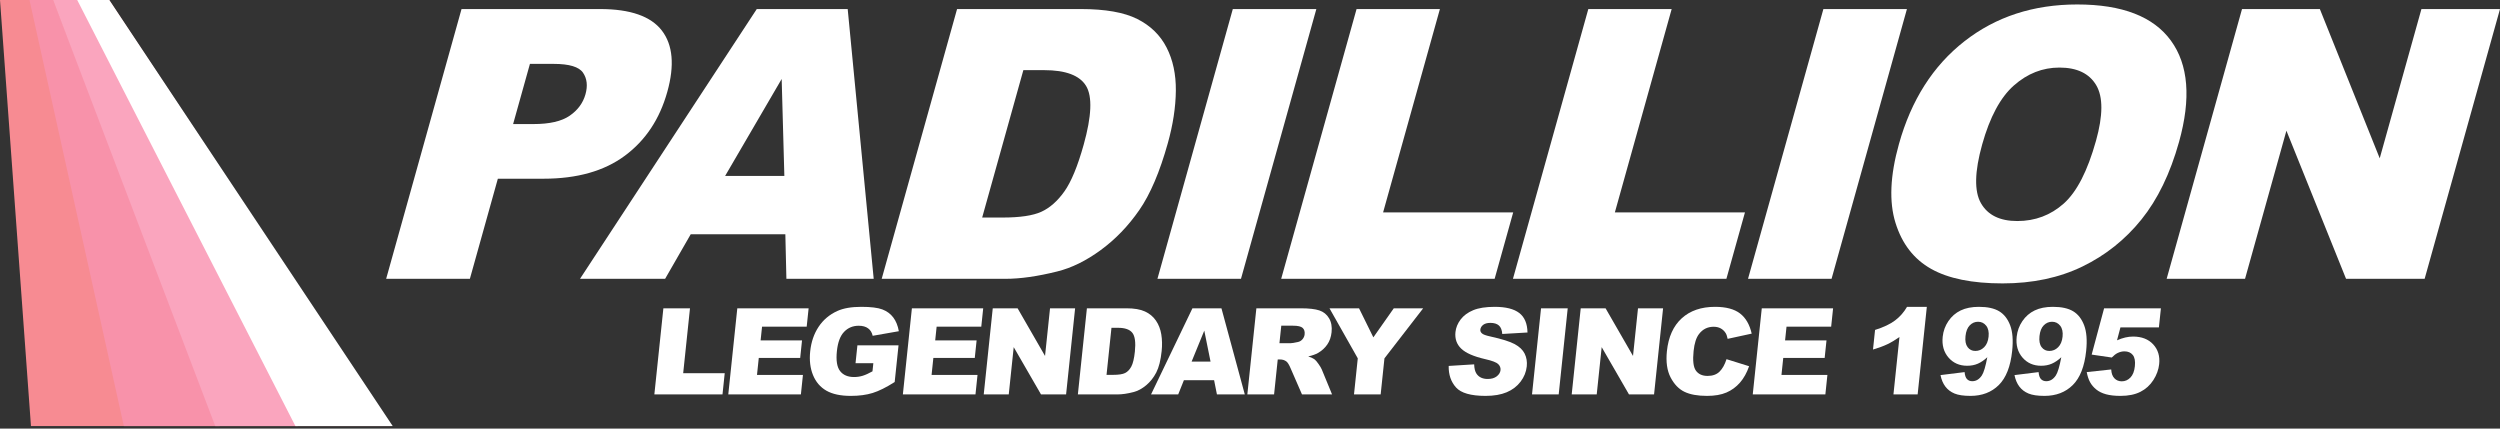
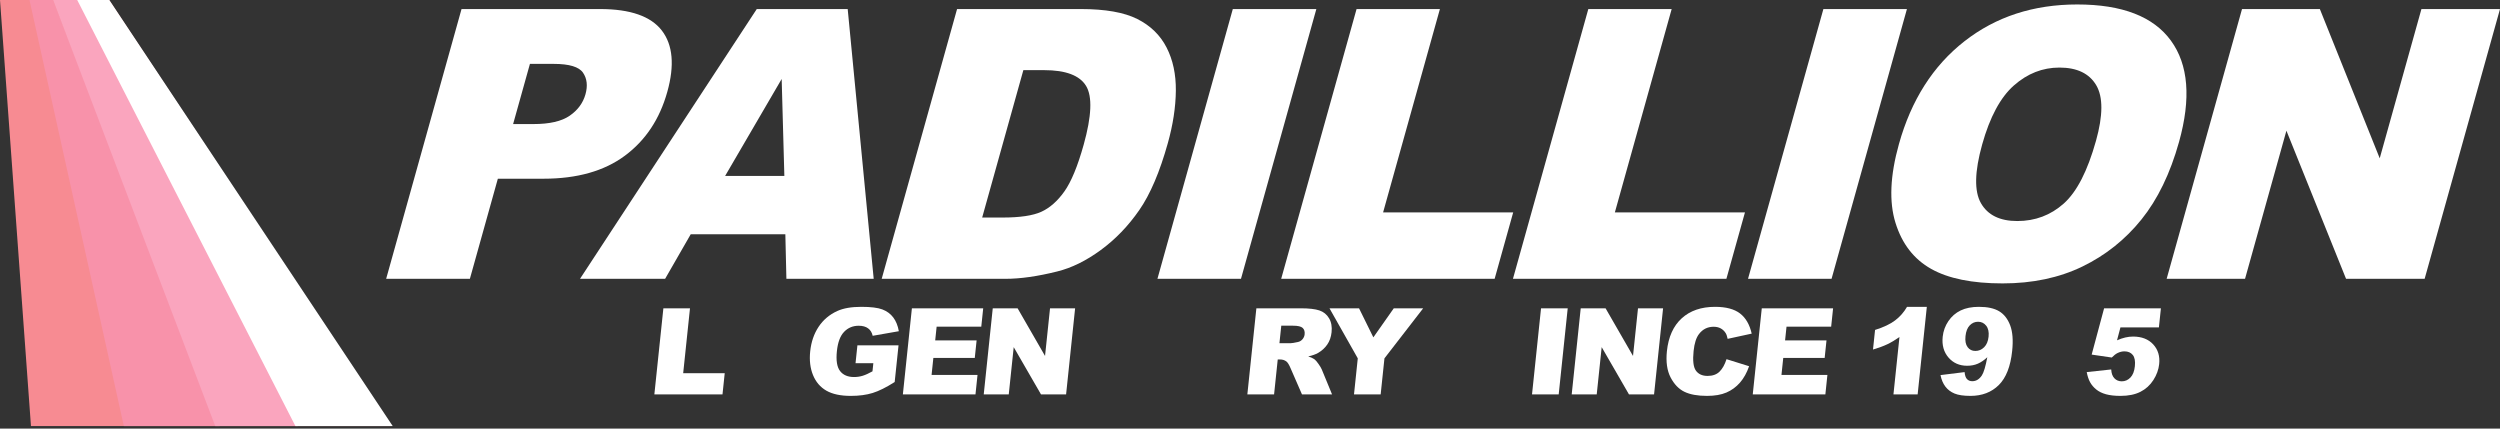
<svg xmlns="http://www.w3.org/2000/svg" width="245" height="42" viewBox="0 0 245 42" fill="none">
  <rect x="0" y="0" width="245" height="42" fill="#333333" stroke="none" />
  <path d="M50.285 12.158H52.287C53.862 12.158 55.044 11.885 55.834 11.337C56.624 10.791 57.139 10.09 57.377 9.237C57.609 8.407 57.529 7.704 57.137 7.127C56.745 6.55 55.786 6.261 54.259 6.261H51.933L50.285 12.158ZM45.23 0.887H58.808C61.766 0.887 63.784 1.591 64.864 2.997C65.943 4.404 66.121 6.405 65.395 9.002C64.65 11.671 63.264 13.757 61.239 15.259C59.215 16.763 56.555 17.514 53.261 17.514H48.789L46.048 27.324H37.843L45.23 0.887Z" fill="white" />
  <path d="M76.867 17.243L76.604 7.74L71.061 17.243H76.867ZM76.964 22.96H67.69L65.181 27.324H56.841L74.163 0.887H83.074L85.622 27.324H77.067L76.964 22.96Z" fill="white" />
  <path d="M100.289 6.874L96.253 21.319H98.254C99.962 21.319 101.229 21.13 102.056 20.751C102.883 20.372 103.633 19.711 104.305 18.767C104.978 17.823 105.61 16.294 106.201 14.178C106.983 11.377 107.062 9.459 106.438 8.425C105.813 7.391 104.442 6.874 102.326 6.874H100.289ZM93.793 0.887H105.929C108.321 0.887 110.163 1.212 111.454 1.861C112.745 2.51 113.702 3.442 114.325 4.656C114.948 5.87 115.25 7.283 115.233 8.894C115.216 10.505 114.955 12.212 114.451 14.016C113.662 16.841 112.728 19.032 111.65 20.588C110.572 22.145 109.314 23.45 107.879 24.502C106.443 25.554 105.021 26.254 103.613 26.602C101.687 27.084 99.997 27.324 98.543 27.324H86.406L93.793 0.887Z" fill="white" />
  <path d="M120.815 0.887H129.002L121.616 27.324H113.429L120.815 0.887Z" fill="white" />
  <path d="M132.943 0.887H141.111L135.544 20.814H148.293L146.474 27.324H125.556L132.943 0.887Z" fill="white" />
  <path d="M155.655 0.887H163.824L158.257 20.814H171.006L169.187 27.324H148.269L155.655 0.887Z" fill="white" />
  <path d="M178.692 0.887H186.879L179.493 27.324H171.306L178.692 0.887Z" fill="white" />
  <path d="M194.252 14.16C193.507 16.828 193.467 18.746 194.133 19.912C194.799 21.078 195.985 21.662 197.693 21.662C199.448 21.662 200.966 21.09 202.247 19.948C203.528 18.806 204.581 16.756 205.407 13.799C206.103 11.311 206.109 9.492 205.426 8.344C204.743 7.196 203.541 6.622 201.823 6.622C200.175 6.622 198.69 7.205 197.367 8.371C196.043 9.537 195.005 11.467 194.252 14.16ZM186.094 14.124C187.299 9.808 189.44 6.448 192.517 4.043C195.593 1.639 199.277 0.437 203.569 0.437C207.969 0.437 211.029 1.618 212.749 3.98C214.469 6.342 214.735 9.651 213.546 13.907C212.683 16.997 211.455 19.531 209.863 21.508C208.27 23.486 206.337 25.025 204.065 26.125C201.792 27.225 199.188 27.774 196.255 27.774C193.274 27.774 190.939 27.3 189.251 26.35C187.562 25.4 186.398 23.898 185.759 21.842C185.118 19.786 185.23 17.213 186.094 14.124Z" fill="white" />
  <path d="M219.718 0.887H227.346L233.213 15.513L237.3 0.887H245L237.614 27.324H229.913L224.069 12.808L220.014 27.324H212.332L219.718 0.887Z" fill="white" />
  <path d="M65.011 30.214H67.619L66.952 36.575H71.022L70.805 38.653H64.127L65.011 30.214Z" fill="white" />
-   <path d="M72.256 30.214H79.245L79.056 32.015H74.681L74.54 33.357H78.599L78.418 35.078H74.36L74.186 36.742H78.688L78.488 38.653H71.372L72.256 30.214Z" fill="white" />
  <path d="M83.842 35.596L84.026 33.841H88.056L87.679 37.438C86.853 37.964 86.133 38.322 85.52 38.512C84.907 38.702 84.194 38.797 83.38 38.797C82.379 38.797 81.58 38.626 80.984 38.285C80.389 37.943 79.953 37.435 79.676 36.759C79.4 36.084 79.307 35.309 79.399 34.433C79.495 33.512 79.769 32.711 80.221 32.03C80.672 31.349 81.283 30.831 82.053 30.479C82.653 30.206 83.437 30.07 84.404 30.07C85.337 30.07 86.025 30.154 86.47 30.323C86.915 30.492 87.271 30.754 87.539 31.109C87.807 31.464 87.989 31.914 88.086 32.459L85.523 32.908C85.453 32.59 85.303 32.346 85.073 32.177C84.843 32.008 84.536 31.923 84.153 31.923C83.581 31.923 83.104 32.122 82.723 32.519C82.341 32.916 82.105 33.545 82.016 34.405C81.92 35.318 82.023 35.971 82.326 36.362C82.628 36.754 83.087 36.949 83.701 36.949C83.992 36.949 84.275 36.907 84.549 36.823C84.822 36.738 85.14 36.594 85.503 36.391L85.587 35.596H83.842Z" fill="white" />
  <path d="M89.366 30.214H96.354L96.166 32.015H91.79L91.65 33.357H95.708L95.528 35.078H91.469L91.295 36.742H95.797L95.597 38.653H88.481L89.366 30.214Z" fill="white" />
  <path d="M97.29 30.214H99.725L102.414 34.883L102.903 30.214H105.361L104.477 38.653H102.019L99.344 34.019L98.858 38.653H96.406L97.29 30.214Z" fill="white" />
-   <path d="M108.923 32.125L108.44 36.736H109.079C109.624 36.736 110.018 36.676 110.261 36.555C110.504 36.434 110.706 36.223 110.869 35.922C111.031 35.62 111.147 35.132 111.218 34.456C111.311 33.562 111.23 32.95 110.973 32.62C110.715 32.29 110.249 32.125 109.574 32.125H108.923ZM106.516 30.214H110.39C111.154 30.214 111.76 30.317 112.208 30.525C112.657 30.732 113.014 31.029 113.281 31.417C113.547 31.805 113.723 32.255 113.807 32.77C113.891 33.284 113.903 33.829 113.843 34.405C113.748 35.306 113.572 36.006 113.315 36.503C113.057 37 112.729 37.416 112.329 37.752C111.929 38.088 111.514 38.312 111.084 38.423C110.496 38.576 109.97 38.653 109.506 38.653H105.631L106.516 30.214Z" fill="white" />
-   <path d="M118.633 35.435L118.019 32.401L116.779 35.435H118.633ZM118.982 37.26H116.022L115.464 38.653H112.802L116.858 30.214H119.702L121.99 38.653H119.259L118.982 37.26Z" fill="white" />
  <path d="M125.385 33.633H126.485C126.604 33.633 126.838 33.595 127.188 33.518C127.364 33.484 127.514 33.395 127.639 33.253C127.763 33.111 127.835 32.948 127.854 32.764C127.883 32.491 127.818 32.282 127.661 32.136C127.503 31.991 127.186 31.918 126.711 31.918H125.565L125.385 33.633ZM122.24 38.653L123.124 30.214H127.471C128.277 30.214 128.886 30.283 129.297 30.421C129.709 30.559 130.025 30.815 130.247 31.19C130.469 31.564 130.552 32.02 130.495 32.557C130.446 33.025 130.304 33.429 130.069 33.769C129.833 34.108 129.53 34.384 129.158 34.594C128.922 34.729 128.605 34.84 128.208 34.929C128.507 35.032 128.723 35.136 128.854 35.24C128.942 35.309 129.066 35.457 129.224 35.683C129.383 35.91 129.486 36.085 129.535 36.208L130.542 38.653H127.595L126.471 36.074C126.329 35.74 126.195 35.523 126.067 35.424C125.893 35.293 125.687 35.228 125.449 35.228H125.218L124.86 38.653H122.24Z" fill="white" />
  <path d="M130.289 30.214H133.186L134.588 33.061L136.59 30.214H139.471L135.676 35.118L135.305 38.653H132.692L133.062 35.118L130.289 30.214Z" fill="white" />
-   <path d="M141.971 35.861L144.468 35.706C144.48 36.109 144.557 36.416 144.7 36.627C144.933 36.968 145.299 37.139 145.798 37.139C146.17 37.139 146.466 37.052 146.686 36.877C146.906 36.703 147.027 36.5 147.052 36.27C147.074 36.051 146.999 35.855 146.826 35.683C146.651 35.51 146.223 35.347 145.541 35.193C144.424 34.936 143.644 34.595 143.202 34.169C142.755 33.743 142.566 33.2 142.635 32.539C142.681 32.106 142.85 31.696 143.141 31.31C143.433 30.925 143.843 30.621 144.371 30.401C144.898 30.18 145.602 30.07 146.481 30.07C147.559 30.07 148.361 30.27 148.885 30.671C149.409 31.072 149.679 31.711 149.694 32.585L147.221 32.729C147.196 32.349 147.087 32.073 146.896 31.9C146.705 31.728 146.426 31.642 146.057 31.642C145.754 31.642 145.519 31.706 145.352 31.834C145.185 31.963 145.092 32.119 145.073 32.303C145.058 32.438 145.109 32.559 145.225 32.666C145.336 32.778 145.616 32.881 146.067 32.977C147.181 33.223 147.972 33.471 148.438 33.722C148.905 33.974 149.231 34.286 149.417 34.658C149.602 35.03 149.671 35.447 149.623 35.907C149.566 36.448 149.364 36.947 149.017 37.404C148.67 37.861 148.215 38.207 147.653 38.443C147.091 38.679 146.401 38.797 145.584 38.797C144.148 38.797 143.183 38.521 142.688 37.968C142.194 37.415 141.954 36.713 141.971 35.861Z" fill="white" />
  <path d="M151.022 30.214H153.636L152.752 38.653H150.138L151.022 30.214Z" fill="white" />
  <path d="M154.911 30.214H157.346L160.035 34.883L160.524 30.214H162.982L162.098 38.653H159.64L156.965 34.019L156.479 38.653H154.027L154.911 30.214Z" fill="white" />
  <path d="M169.199 35.199L171.412 35.89C171.191 36.531 170.893 37.066 170.518 37.496C170.143 37.926 169.699 38.25 169.187 38.469C168.675 38.688 168.041 38.797 167.284 38.797C166.367 38.797 165.632 38.664 165.078 38.397C164.525 38.131 164.072 37.662 163.72 36.991C163.369 36.32 163.248 35.46 163.357 34.413C163.503 33.017 163.987 31.944 164.808 31.195C165.63 30.445 166.72 30.07 168.078 30.07C169.141 30.07 169.954 30.285 170.518 30.715C171.081 31.144 171.464 31.805 171.666 32.695L169.309 33.207C169.256 32.95 169.191 32.762 169.115 32.643C168.99 32.444 168.828 32.29 168.628 32.182C168.428 32.075 168.198 32.022 167.937 32.022C167.346 32.022 166.868 32.259 166.504 32.734C166.229 33.087 166.052 33.641 165.973 34.396C165.875 35.331 165.949 35.973 166.197 36.32C166.444 36.666 166.826 36.84 167.34 36.84C167.839 36.84 168.231 36.7 168.515 36.42C168.8 36.139 169.028 35.733 169.199 35.199Z" fill="white" />
  <path d="M172.654 30.214H179.643L179.454 32.015H175.079L174.938 33.357H178.997L178.817 35.078H174.758L174.584 36.742H179.086L178.886 38.653H171.77L172.654 30.214Z" fill="white" />
  <path d="M188.829 30.07L187.929 38.653H185.558L186.147 33.029C185.733 33.32 185.337 33.556 184.959 33.737C184.581 33.917 184.113 34.09 183.554 34.255L183.756 32.332C184.581 32.075 185.234 31.766 185.713 31.405C186.192 31.045 186.584 30.599 186.889 30.07H188.829Z" fill="white" />
  <path d="M194.881 32.994C194.929 32.538 194.851 32.18 194.648 31.921C194.445 31.662 194.178 31.532 193.848 31.532C193.537 31.532 193.267 31.649 193.037 31.883C192.808 32.117 192.668 32.469 192.619 32.937C192.569 33.409 192.638 33.769 192.825 34.019C193.012 34.269 193.264 34.393 193.583 34.393C193.913 34.393 194.2 34.272 194.444 34.03C194.688 33.789 194.834 33.443 194.881 32.994ZM190.169 36.759L192.531 36.466C192.558 36.792 192.638 37.022 192.77 37.156C192.902 37.291 193.073 37.358 193.284 37.358C193.66 37.358 193.974 37.168 194.224 36.788C194.407 36.508 194.584 35.915 194.756 35.009C194.446 35.297 194.136 35.508 193.826 35.642C193.517 35.777 193.168 35.844 192.78 35.844C192.024 35.844 191.415 35.575 190.951 35.038C190.487 34.501 190.298 33.821 190.384 33C190.443 32.44 190.629 31.929 190.942 31.469C191.255 31.008 191.656 30.66 192.145 30.424C192.634 30.188 193.23 30.07 193.933 30.07C194.777 30.07 195.439 30.215 195.919 30.504C196.399 30.794 196.759 31.255 196.998 31.886C197.237 32.518 197.302 33.351 197.193 34.387C197.034 35.911 196.596 37.027 195.881 37.735C195.166 38.443 194.24 38.797 193.104 38.797C192.433 38.797 191.911 38.719 191.54 38.564C191.169 38.409 190.87 38.181 190.644 37.882C190.418 37.583 190.26 37.208 190.169 36.759Z" fill="white" />
-   <path d="M202.132 32.994C202.179 32.538 202.102 32.18 201.899 31.921C201.696 31.662 201.429 31.532 201.099 31.532C200.788 31.532 200.518 31.649 200.288 31.883C200.058 32.117 199.919 32.469 199.87 32.937C199.82 33.409 199.889 33.769 200.076 34.019C200.263 34.269 200.515 34.393 200.834 34.393C201.164 34.393 201.451 34.272 201.695 34.03C201.939 33.789 202.085 33.443 202.132 32.994ZM197.42 36.759L199.782 36.466C199.809 36.792 199.889 37.022 200.021 37.156C200.152 37.291 200.324 37.358 200.535 37.358C200.911 37.358 201.224 37.168 201.475 36.788C201.658 36.508 201.835 35.915 202.007 35.009C201.697 35.297 201.387 35.508 201.077 35.642C200.767 35.777 200.419 35.844 200.031 35.844C199.275 35.844 198.665 35.575 198.201 35.038C197.738 34.501 197.549 33.821 197.635 33C197.694 32.44 197.88 31.929 198.193 31.469C198.506 31.008 198.907 30.66 199.396 30.424C199.885 30.188 200.481 30.07 201.183 30.07C202.028 30.07 202.69 30.215 203.17 30.504C203.65 30.794 204.009 31.255 204.248 31.886C204.487 32.518 204.553 33.351 204.444 34.387C204.284 35.911 203.847 37.027 203.132 37.735C202.417 38.443 201.491 38.797 200.355 38.797C199.684 38.797 199.162 38.719 198.791 38.564C198.419 38.409 198.12 38.181 197.895 37.882C197.669 37.583 197.511 37.208 197.42 36.759Z" fill="white" />
  <path d="M206.202 30.214H211.769L211.573 32.085H207.803L207.468 33.351C207.742 33.228 208.01 33.136 208.272 33.075C208.533 33.014 208.789 32.983 209.038 32.983C209.882 32.983 210.541 33.238 211.013 33.748C211.486 34.259 211.681 34.902 211.6 35.677C211.543 36.222 211.353 36.746 211.029 37.249C210.706 37.751 210.282 38.135 209.757 38.4C209.232 38.665 208.583 38.797 207.808 38.797C207.251 38.797 206.779 38.744 206.393 38.639C206.007 38.533 205.686 38.376 205.43 38.167C205.173 37.958 204.973 37.721 204.828 37.456C204.683 37.191 204.574 36.861 204.5 36.466L206.899 36.206C206.917 36.587 207.021 36.875 207.211 37.073C207.401 37.271 207.642 37.37 207.934 37.37C208.26 37.37 208.543 37.246 208.782 36.998C209.021 36.751 209.166 36.381 209.217 35.89C209.27 35.387 209.201 35.019 209.011 34.785C208.821 34.55 208.547 34.433 208.19 34.433C207.964 34.433 207.739 34.489 207.516 34.6C207.35 34.681 207.162 34.827 206.952 35.038L204.984 34.75L206.202 30.214Z" fill="white" />
  <path d="M0 1.74474e-05L3.034 41.756H38.289L10.692 1.74474e-05H0Z" fill="#F78B92" />
  <path d="M2.89 1.74474e-05L12.137 41.756H21.528L5.202 1.74474e-05H2.89Z" fill="#F892AA" />
  <path d="M5.202 1.74474e-05L21.095 41.756H29.186L7.658 1.74474e-05H5.202Z" fill="#FAA5BE" />
  <path d="M7.567 1.74474e-05L28.951 41.756H38.487L10.71 1.74474e-05H7.567Z" fill="white" />
</svg>